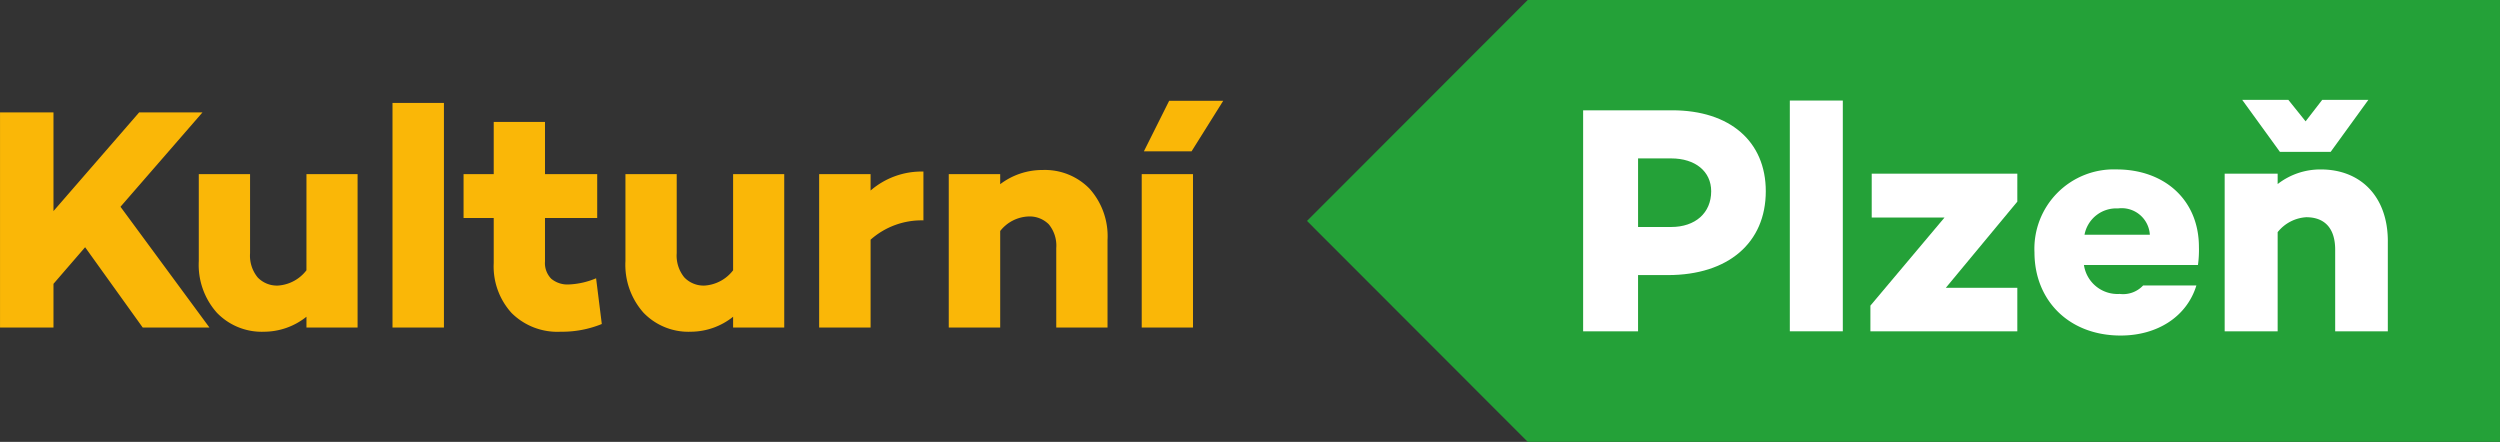
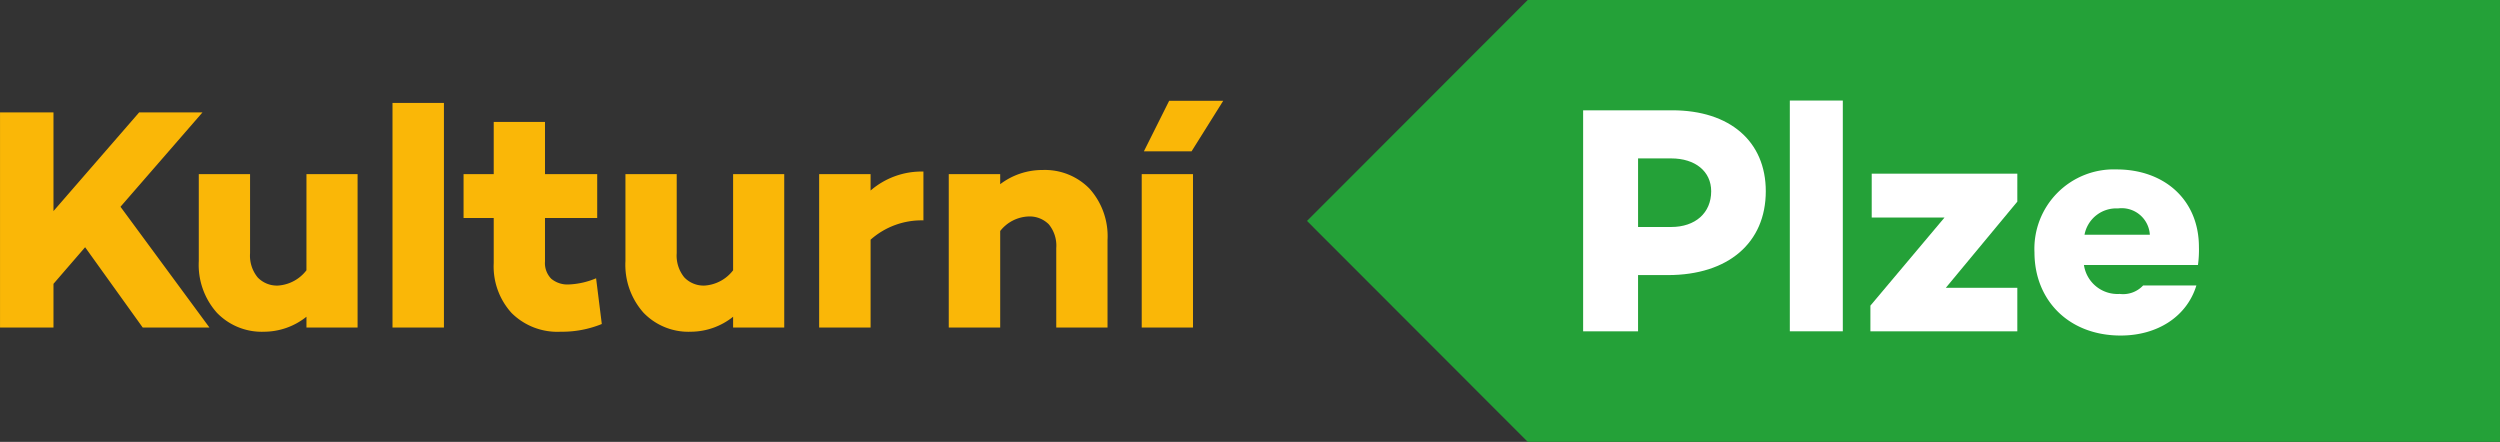
<svg xmlns="http://www.w3.org/2000/svg" width="229.168" height="40.503" viewBox="0 0 229.168 40.503">
  <rect x="0" y="0" width="229.168" height="40.503" fill="#333333" stroke="none" />
  <defs>
    <style>.a{fill:#fab707;}.b{fill:#24a138;}.c{fill:#fff;}.d{fill:none;}
        </style>
  </defs>
  <g transform="translate(-195.742 -101.974)">
    <path class="a" d="M14.826,0,9.544-7.363l-2.9,3.356V0h-4.9V-19.725h4.9v9.048L14.5-19.725h5.806l-7.519,8.652L20.943,0ZM29.834-14.061h4.687V0H29.834V-.991A6.248,6.248,0,0,1,25.968.382a5.707,5.707,0,0,1-4.354-1.749,6.6,6.6,0,0,1-1.65-4.722v-7.972h4.7v7.25A3.147,3.147,0,0,0,25.359-4.6a2.439,2.439,0,0,0,1.883.75,3.584,3.584,0,0,0,2.591-1.4Zm7.887-6.528h4.715V0H37.721ZM56.384-4.517l.524,4.191a9.635,9.635,0,0,1-3.767.708,5.948,5.948,0,0,1-4.5-1.713A6.336,6.336,0,0,1,47-5.919V-10.04H44.235v-4.021H47v-4.786h4.7v4.786h4.786v4.021H51.7v3.979a2.044,2.044,0,0,0,.573,1.586,2.318,2.318,0,0,0,1.621.524A7.107,7.107,0,0,0,56.384-4.517Zm12.56-9.544h4.687V0H68.944V-.991A6.248,6.248,0,0,1,65.078.382a5.707,5.707,0,0,1-4.354-1.749,6.6,6.6,0,0,1-1.65-4.722v-7.972h4.7v7.25A3.147,3.147,0,0,0,64.47-4.6a2.439,2.439,0,0,0,1.883.75,3.584,3.584,0,0,0,2.591-1.4ZM86.39-14.3v4.475a7.035,7.035,0,0,0-4.843,1.77V0H76.831V-14.061h4.715v1.5A7.146,7.146,0,0,1,86.39-14.3Zm10.9-.142a5.714,5.714,0,0,1,4.333,1.72,6.517,6.517,0,0,1,1.643,4.694V0h-4.7V-7.278a3.08,3.08,0,0,0-.68-2.181,2.479,2.479,0,0,0-1.9-.722A3.464,3.464,0,0,0,93.427-8.85V0H88.712V-14.061h4.715v.92A6.382,6.382,0,0,1,97.293-14.443Zm11.625-6.344h4.956l-2.9,4.63H106.6ZM106.4-14.061h4.7V0h-4.7Z" transform="translate(194 132)" />
    <path class="b" d="M156.947,0,136.715,20.251,156.947,40.5h89.126V0Z" transform="translate(178.836 101.975)" />
    <path class="c" d="M188.888,21.57c0,4.737-3.456,7.686-8.968,7.686h-2.741v5.155h-5.035V14.151h8.164c5.3,0,8.58,2.861,8.58,7.419m-5.005,0c0-1.817-1.46-3.009-3.664-3.009h-3.039v6.286h3.039c2.2,0,3.664-1.281,3.664-3.277" transform="translate(168.719 97.934)" />
    <rect class="c" width="4.857" height="21.153" transform="translate(359.81 111.191)" />
    <path class="c" d="M222.473,24.846l-6.555,7.9h6.555v3.992H209.006V34.379l6.793-8.074h-6.673V22.284h13.348Z" transform="translate(158.191 95.611)" />
    <path class="c" d="M245.051,30.5H234.593a3.111,3.111,0,0,0,3.278,2.652,2.514,2.514,0,0,0,2.145-.774H244.9c-.864,2.83-3.546,4.588-6.942,4.588-4.737,0-7.9-3.218-7.9-7.627a7.275,7.275,0,0,1,7.538-7.6c4.32,0,7.538,2.741,7.538,7.121a10.072,10.072,0,0,1-.089,1.638m-10.4-2.771h5.989a2.586,2.586,0,0,0-2.921-2.413,2.961,2.961,0,0,0-3.068,2.413" transform="translate(152.178 95.766)" />
-     <path class="c" d="M269.416,25.777V34.03H264.59V26.551c0-2.055-1.043-2.979-2.652-2.979a3.628,3.628,0,0,0-2.621,1.37V34.03H254.46V19.58h4.857v.953a6.364,6.364,0,0,1,3.962-1.34c3.635,0,6.138,2.473,6.138,6.584m-9.891-8.193-3.456-4.767H260.3l1.579,1.966,1.52-1.966h4.231l-3.456,4.767Z" transform="translate(145.211 98.314)" />
    <rect class="d" width="207.029" height="40.502" transform="translate(217.879 101.975)" />
  </g>
</svg>